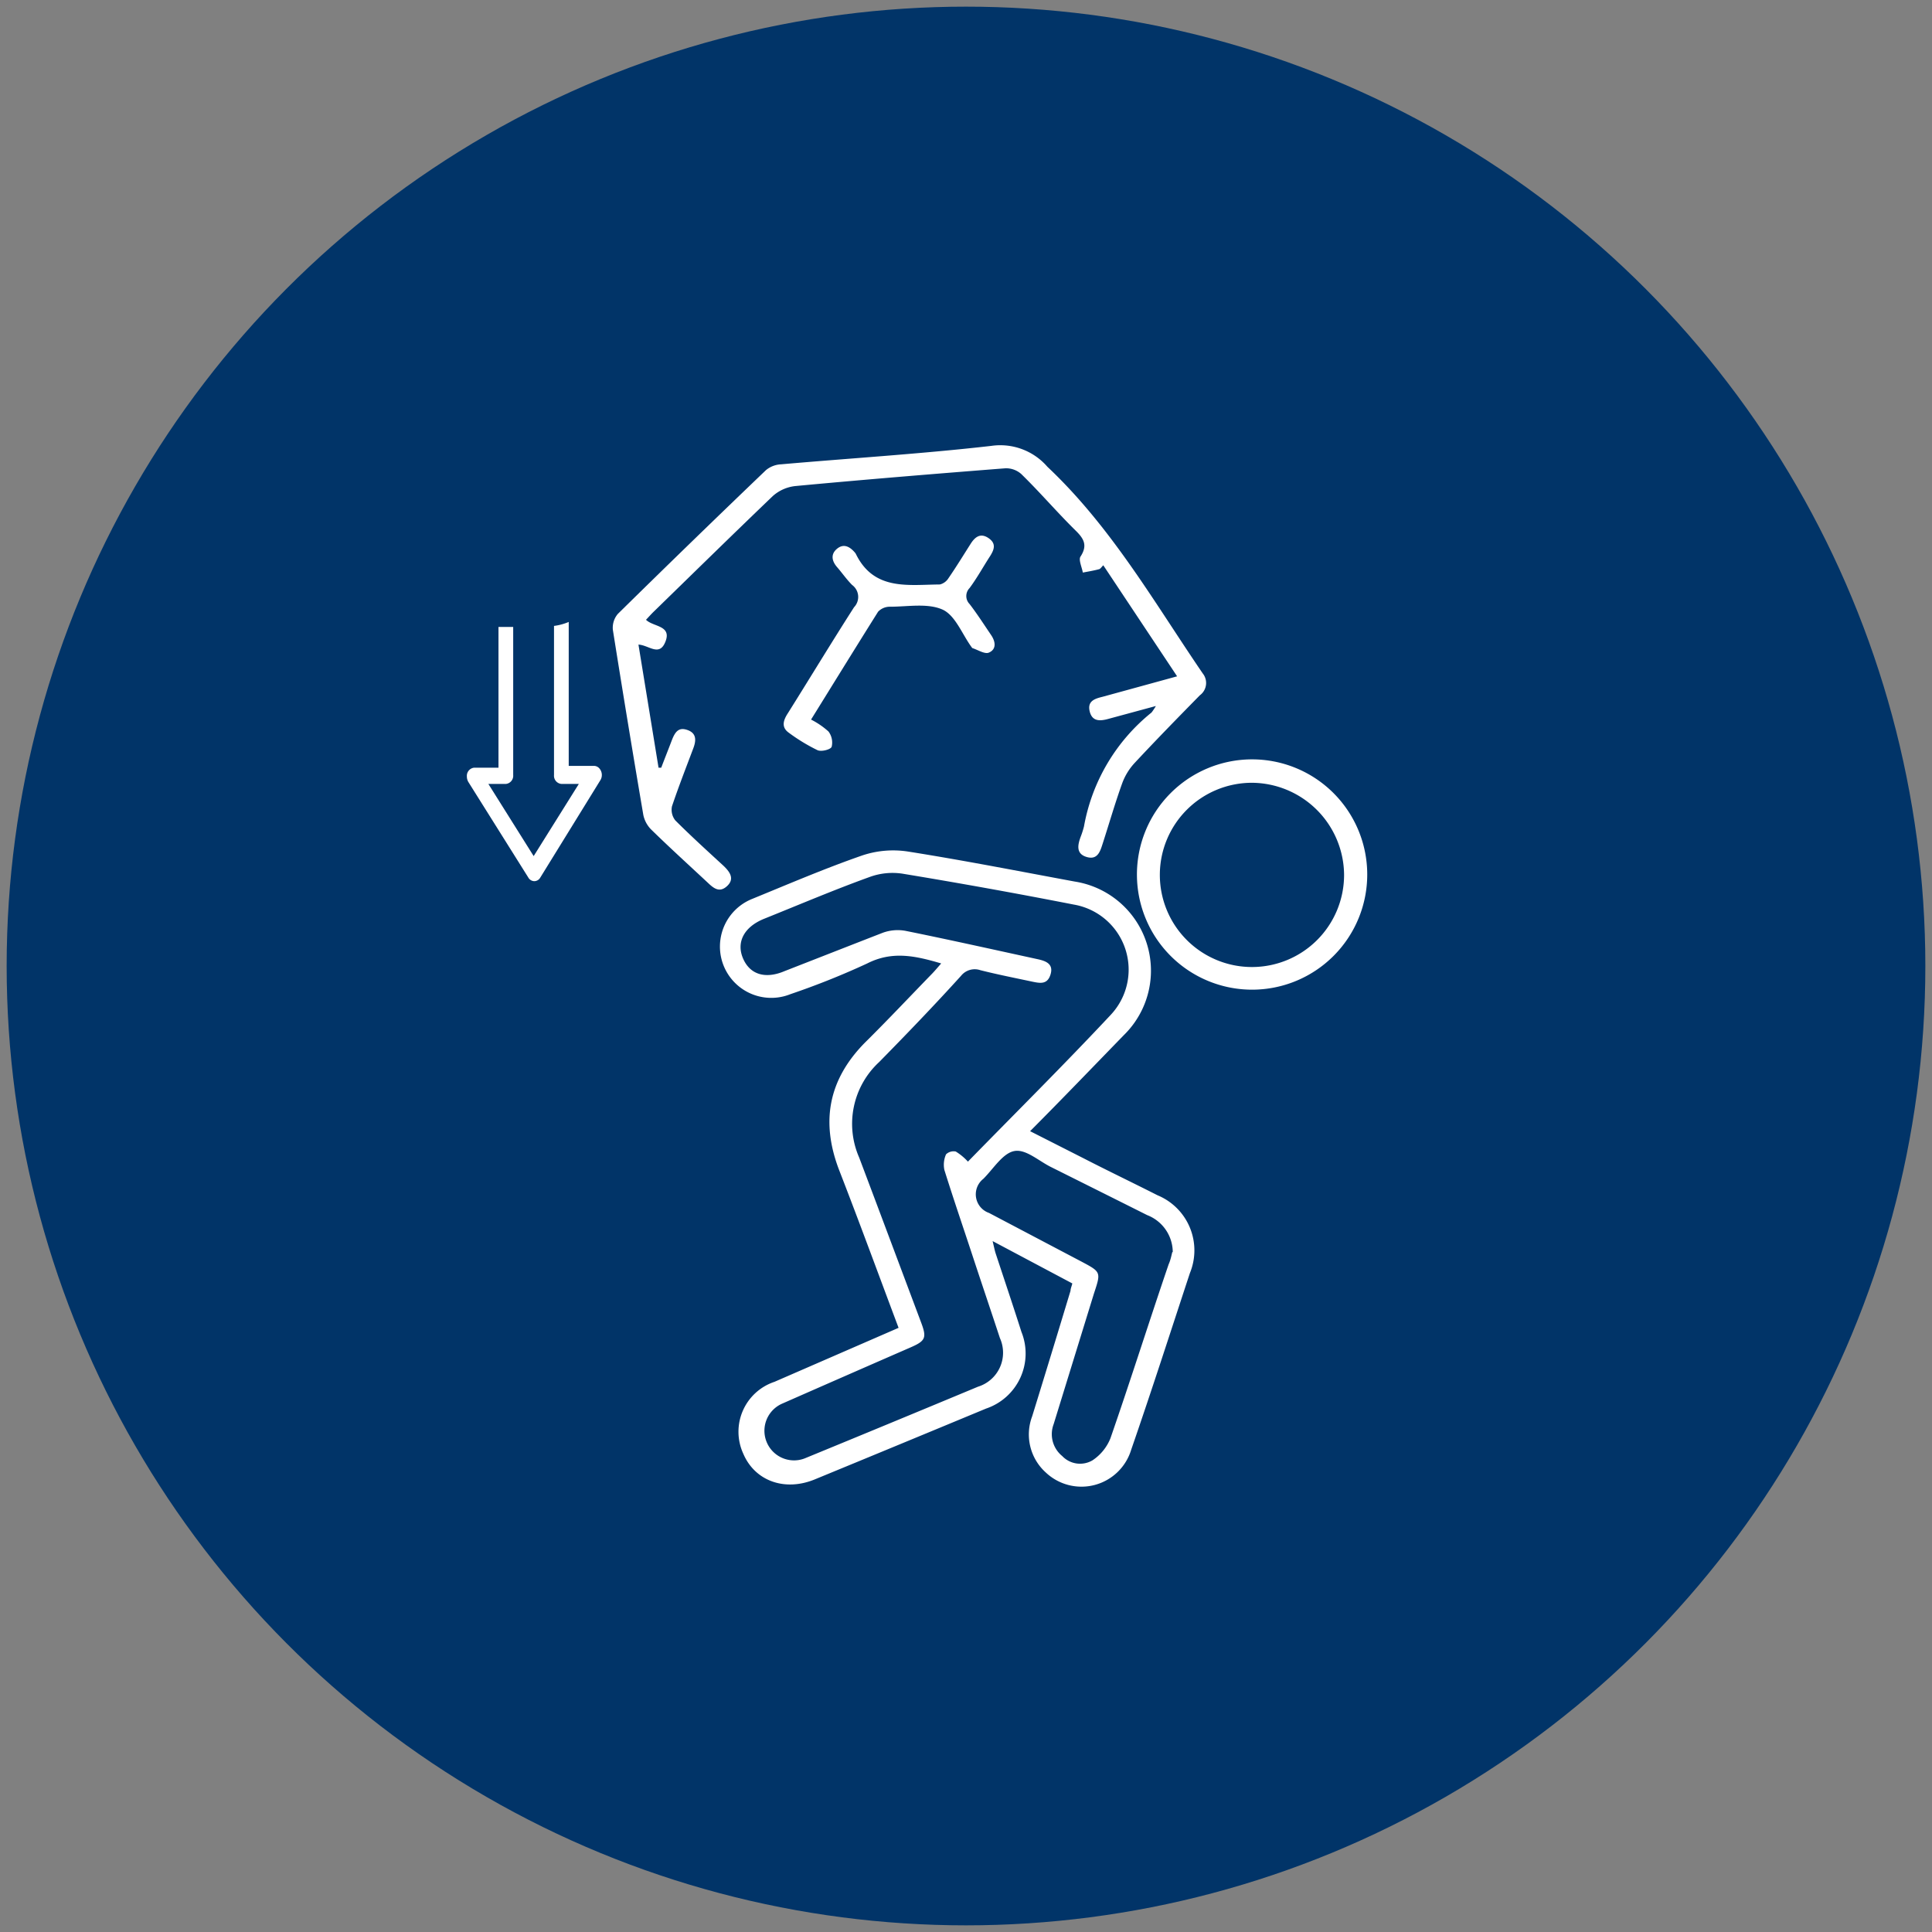
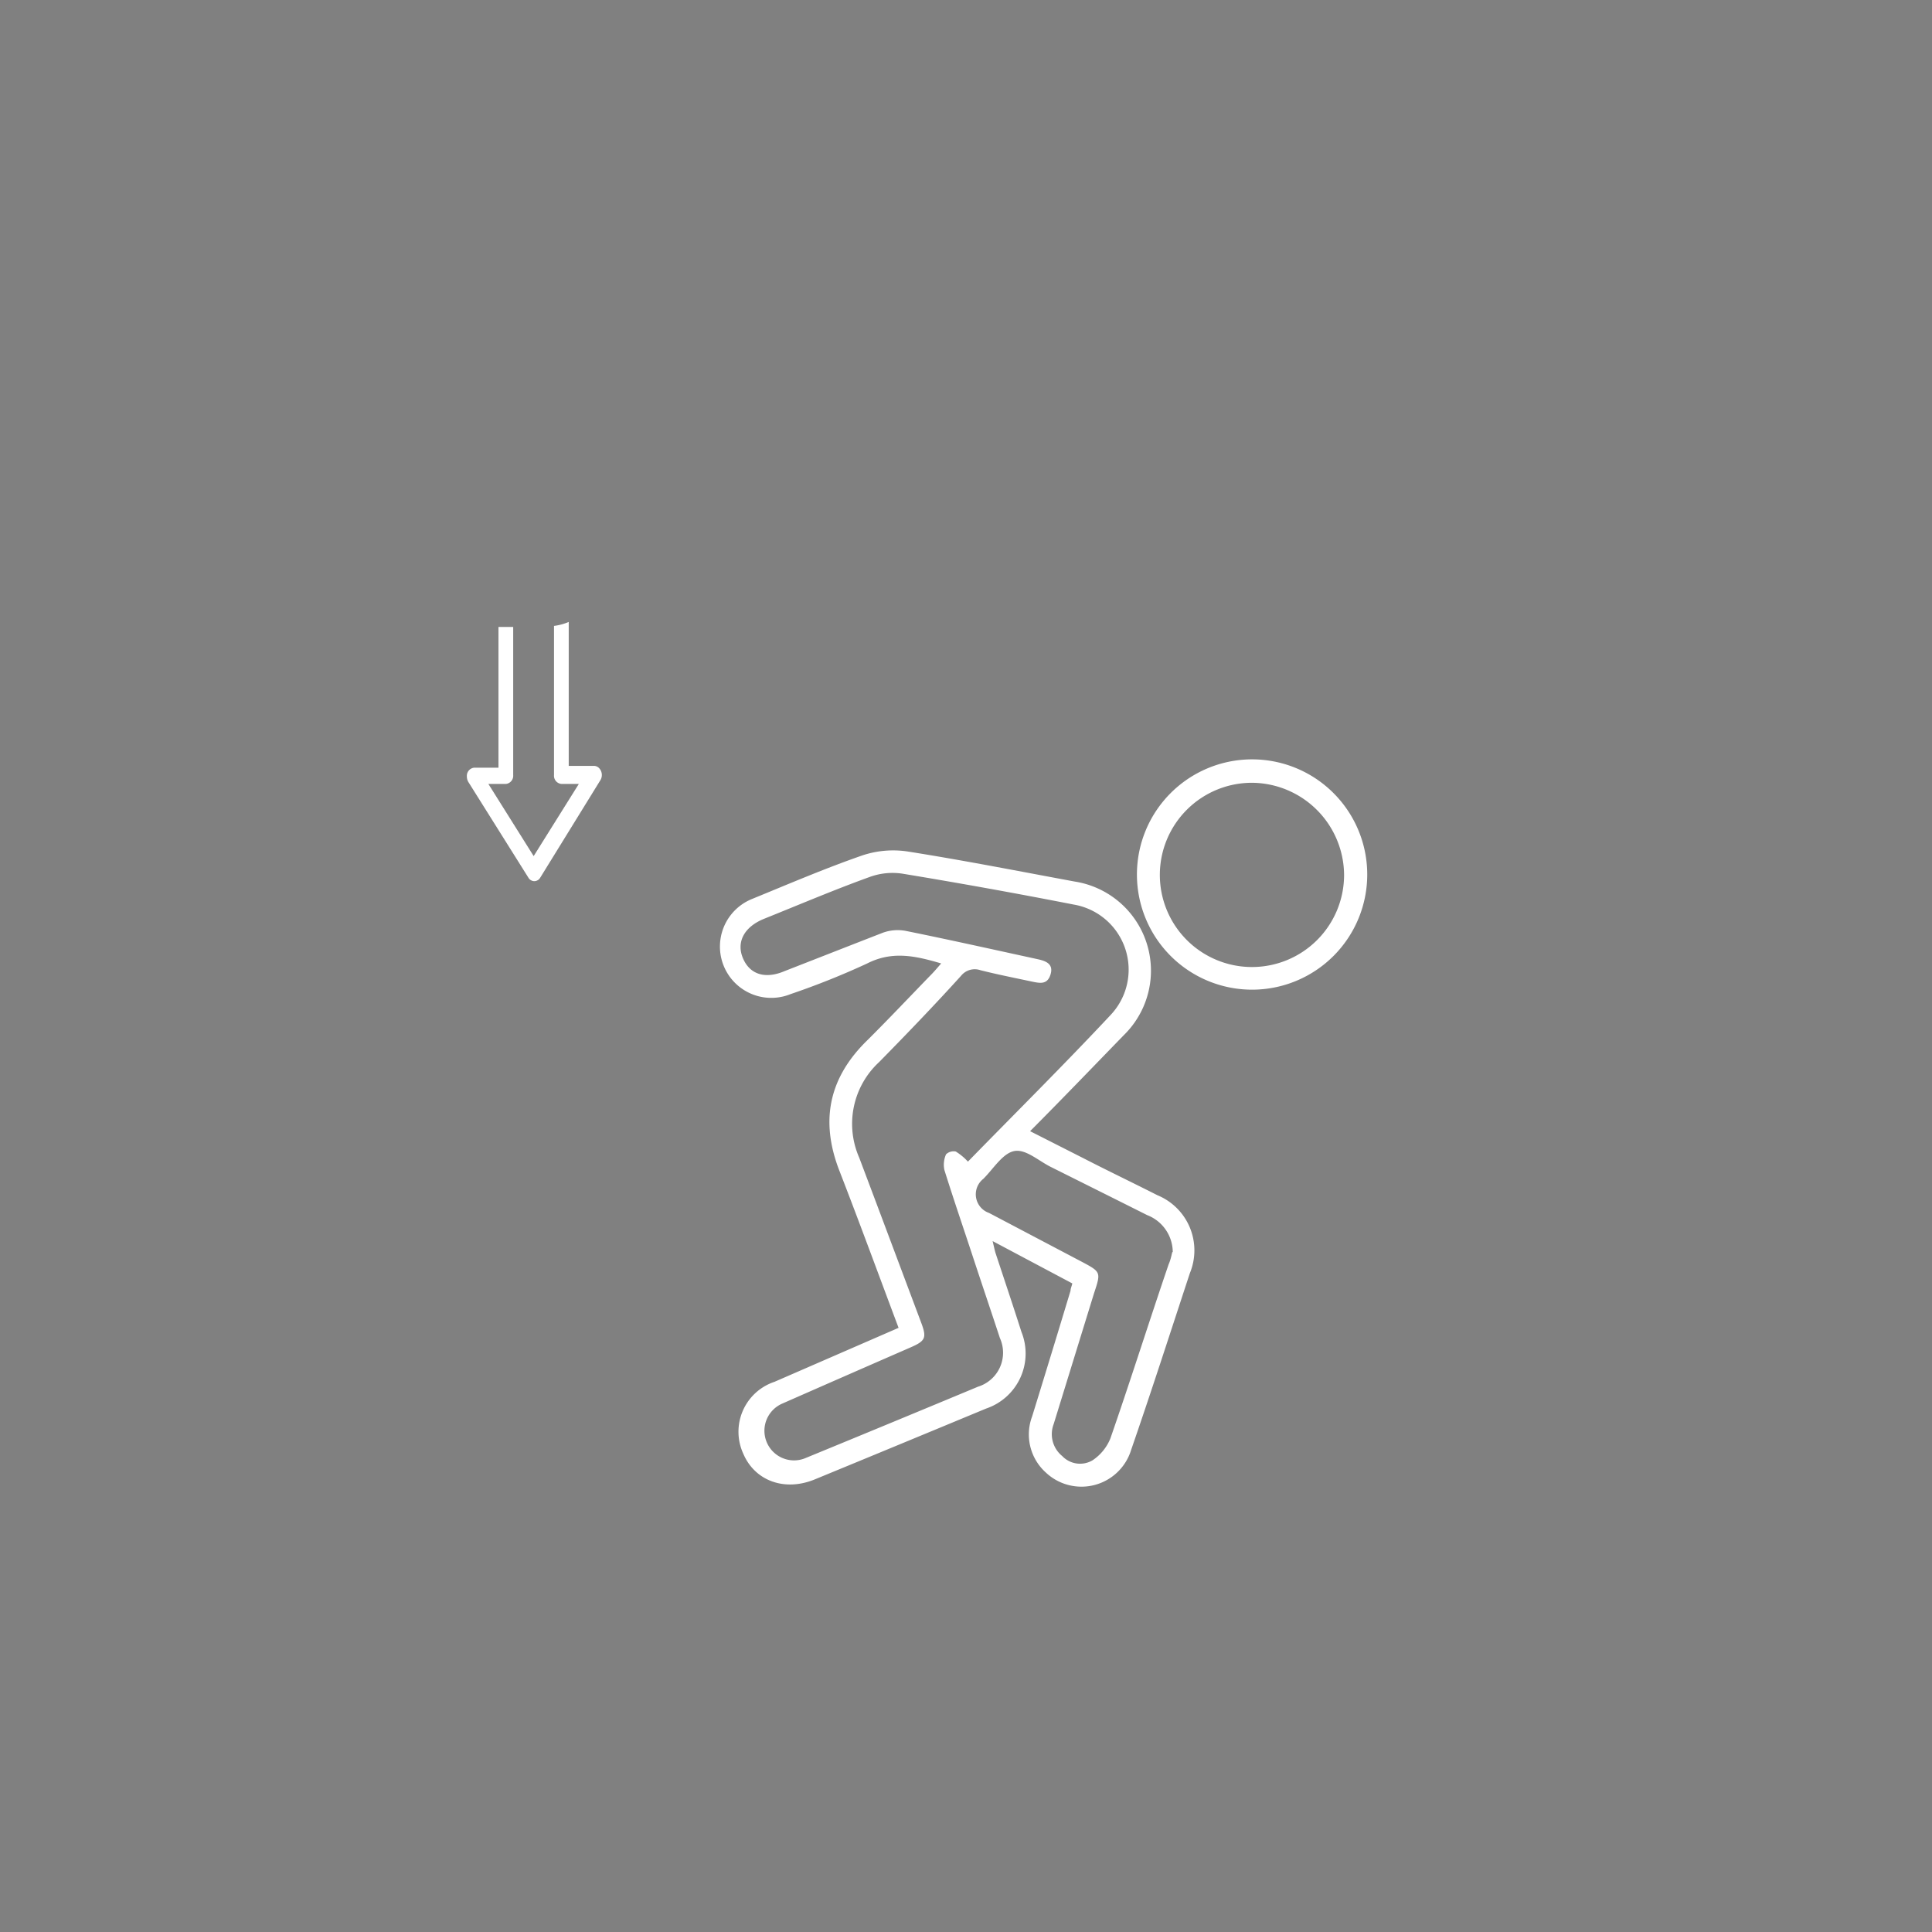
<svg xmlns="http://www.w3.org/2000/svg" id="Layer_1" data-name="Layer 1" viewBox="0 0 151 151">
  <rect x="0" y="0" width="151" height="151" fill="#808080" stroke="none" />
  <defs>
    <style>.cls-1{fill:#013468;}.cls-2{fill:#fff;}</style>
  </defs>
-   <circle class="cls-1" cx="75.5" cy="75.5" r="74.98" />
  <path class="cls-2" d="M70.23,103.78c-1.57-4.18-3.06-8.25-4.63-12.29-1.47-3.79-.87-7.09,2-10,1.79-1.77,3.51-3.6,5.26-5.4.22-.23.43-.48.7-.79-2-.59-3.81-1-5.78,0a60.71,60.71,0,0,1-6,2.4,4,4,0,1,1-3-7.44c2.86-1.17,5.7-2.39,8.61-3.4A7.59,7.59,0,0,1,71,66.56c4.36.69,8.68,1.54,13,2.34a7.05,7.05,0,0,1,3.84,12c-2.41,2.48-4.83,5-7.33,7.51l4.14,2.1c1.94,1,3.89,1.93,5.82,2.91A4.66,4.66,0,0,1,93,99.5c-1.52,4.61-3,9.22-4.59,13.81a4.06,4.06,0,0,1-6.68,1.77,4,4,0,0,1-1.06-4.38q1.52-4.92,3-9.82c0-.16.08-.32.14-.57L77.58,97c.11.45.16.73.25,1,.66,2,1.35,4.05,2,6.09a4.54,4.54,0,0,1-2.76,6q-6.67,2.77-13.35,5.52c-2.39,1-4.73.13-5.63-2A4.11,4.11,0,0,1,60.53,108Zm5.43-13c3.73-3.82,7.51-7.57,11.15-11.46a5.16,5.16,0,0,0-2.88-8.62q-6.69-1.31-13.42-2.42a5.2,5.2,0,0,0-2.56.27c-2.77,1-5.49,2.16-8.23,3.26-1.56.63-2.19,1.82-1.65,3.09s1.74,1.64,3.25,1c2.56-1,5.11-2,7.68-3a3.41,3.41,0,0,1,1.76-.15c3.46.7,6.9,1.47,10.35,2.22.64.14,1.24.37,1,1.18s-.81.7-1.4.58c-1.36-.29-2.73-.56-4.08-.9a1.37,1.37,0,0,0-1.52.44C73,78.6,70.88,80.8,68.72,83a6.57,6.57,0,0,0-1.57,7.47c1.62,4.29,3.22,8.57,4.83,12.86.47,1.24.37,1.47-.86,2q-5,2.18-10,4.38A2.3,2.3,0,1,0,63,113.94q6.72-2.76,13.44-5.56a2.78,2.78,0,0,0,1.71-3.8c-.71-2.16-1.44-4.31-2.15-6.47s-1.49-4.43-2.19-6.67a2,2,0,0,1,.13-1.22A.85.85,0,0,1,74.7,90,4.42,4.42,0,0,1,75.66,90.8Zm16,7.07a3.12,3.12,0,0,0-2-2.88c-2.49-1.25-5-2.5-7.46-3.73-1-.48-2-1.44-2.91-1.28s-1.64,1.38-2.43,2.17a1.54,1.54,0,0,0,.44,2.67l7.2,3.79c1.56.83,1.56.82,1,2.51l-3.15,10.21a2.2,2.2,0,0,0,.67,2.49,1.92,1.92,0,0,0,2.36.34,3.73,3.73,0,0,0,1.41-1.73c1.57-4.52,3-9.06,4.55-13.6C91.49,98.48,91.56,98.11,91.62,97.87Z" />
-   <path class="cls-2" d="M90.34,55.18l-3.69,1c-.64.18-1.28.24-1.48-.57s.38-1,1-1.15L92,52.86l-5.77-8.68c-.15.15-.23.29-.34.31-.41.11-.84.18-1.26.26-.07-.42-.35-1-.18-1.25.58-.89.25-1.42-.41-2.06-1.45-1.43-2.79-3-4.23-4.4a1.79,1.79,0,0,0-1.23-.44c-5.48.43-11,.88-16.43,1.39a3.15,3.15,0,0,0-1.75.78c-3.13,3-6.19,6-9.27,9-.22.21-.42.44-.64.67.56.56,2,.43,1.53,1.68s-1.3.3-2.12.26L51.47,60l.21,0c.27-.71.55-1.41.82-2.12s.56-1.08,1.27-.81.63.87.4,1.46c-.56,1.49-1.15,3-1.65,4.49a1.33,1.33,0,0,0,.26,1.1c1.22,1.22,2.51,2.39,3.78,3.56.48.46.87,1,.28,1.56s-1.05.2-1.51-.24c-1.49-1.39-3-2.76-4.45-4.18a2.27,2.27,0,0,1-.6-1.13q-1.23-7.22-2.38-14.46a1.67,1.67,0,0,1,.39-1.25Q54,42.36,59.87,36.74a2,2,0,0,1,1.18-.45c5.47-.48,11-.82,16.42-1.44a4.87,4.87,0,0,1,4.39,1.63c5,4.71,8.34,10.58,12.14,16.15a1.19,1.19,0,0,1-.22,1.71c-1.71,1.74-3.42,3.49-5.08,5.27a4.74,4.74,0,0,0-1,1.63c-.55,1.53-1,3.09-1.5,4.64-.2.62-.39,1.36-1.27,1.1s-.68-1-.46-1.6a7.08,7.08,0,0,0,.25-.78A14.75,14.75,0,0,1,90,55.69,4.52,4.52,0,0,0,90.34,55.18Z" />
  <path class="cls-2" d="M88.86,68.42a9,9,0,1,1,9,8.93A9,9,0,0,1,88.86,68.42Zm9-7.24a7.2,7.2,0,1,0,7.19,7.2A7.25,7.25,0,0,0,97.82,61.18Z" />
-   <path class="cls-2" d="M63.39,56.24a6.27,6.27,0,0,1,1.36.93,1.43,1.43,0,0,1,.25,1.2c-.09.22-.82.4-1.11.26a14.09,14.09,0,0,1-2.25-1.37c-.61-.44-.4-1-.06-1.52C63.3,53,65,50.19,66.75,47.46a1.16,1.16,0,0,0-.15-1.74c-.43-.43-.78-.94-1.18-1.4s-.52-1,0-1.43,1-.17,1.4.3l.06.08c1.41,2.92,4.09,2.43,6.58,2.41a1.1,1.1,0,0,0,.67-.49c.6-.87,1.15-1.77,1.71-2.65.34-.55.77-.92,1.41-.49s.45.91.13,1.42c-.54.83-1,1.68-1.6,2.49a.89.89,0,0,0,0,1.25c.6.78,1.13,1.61,1.68,2.42.35.51.44,1.12-.18,1.38-.32.13-.85-.22-1.29-.36,0,0,0,0-.06-.08-.73-1-1.26-2.46-2.25-2.92-1.17-.53-2.73-.23-4.12-.23a1.26,1.26,0,0,0-.93.39C66.89,50.58,65.17,53.37,63.39,56.24Z" />
  <path class="cls-2" d="M46.79,60a.57.57,0,0,0-.34-.14h-2V48.61a4.37,4.37,0,0,1-1.15.31V60.58a.64.64,0,0,0,.58.69h1.36l-3.53,5.64-3.54-5.64h1.37a.64.64,0,0,0,.57-.69V49l-1.15,0v11H37.06a.64.64,0,0,0-.57.69.85.85,0,0,0,.11.42l4.7,7.49a.55.55,0,0,0,.46.27h0a.54.54,0,0,0,.46-.27L46.91,61A.78.78,0,0,0,46.79,60Z" />
</svg>